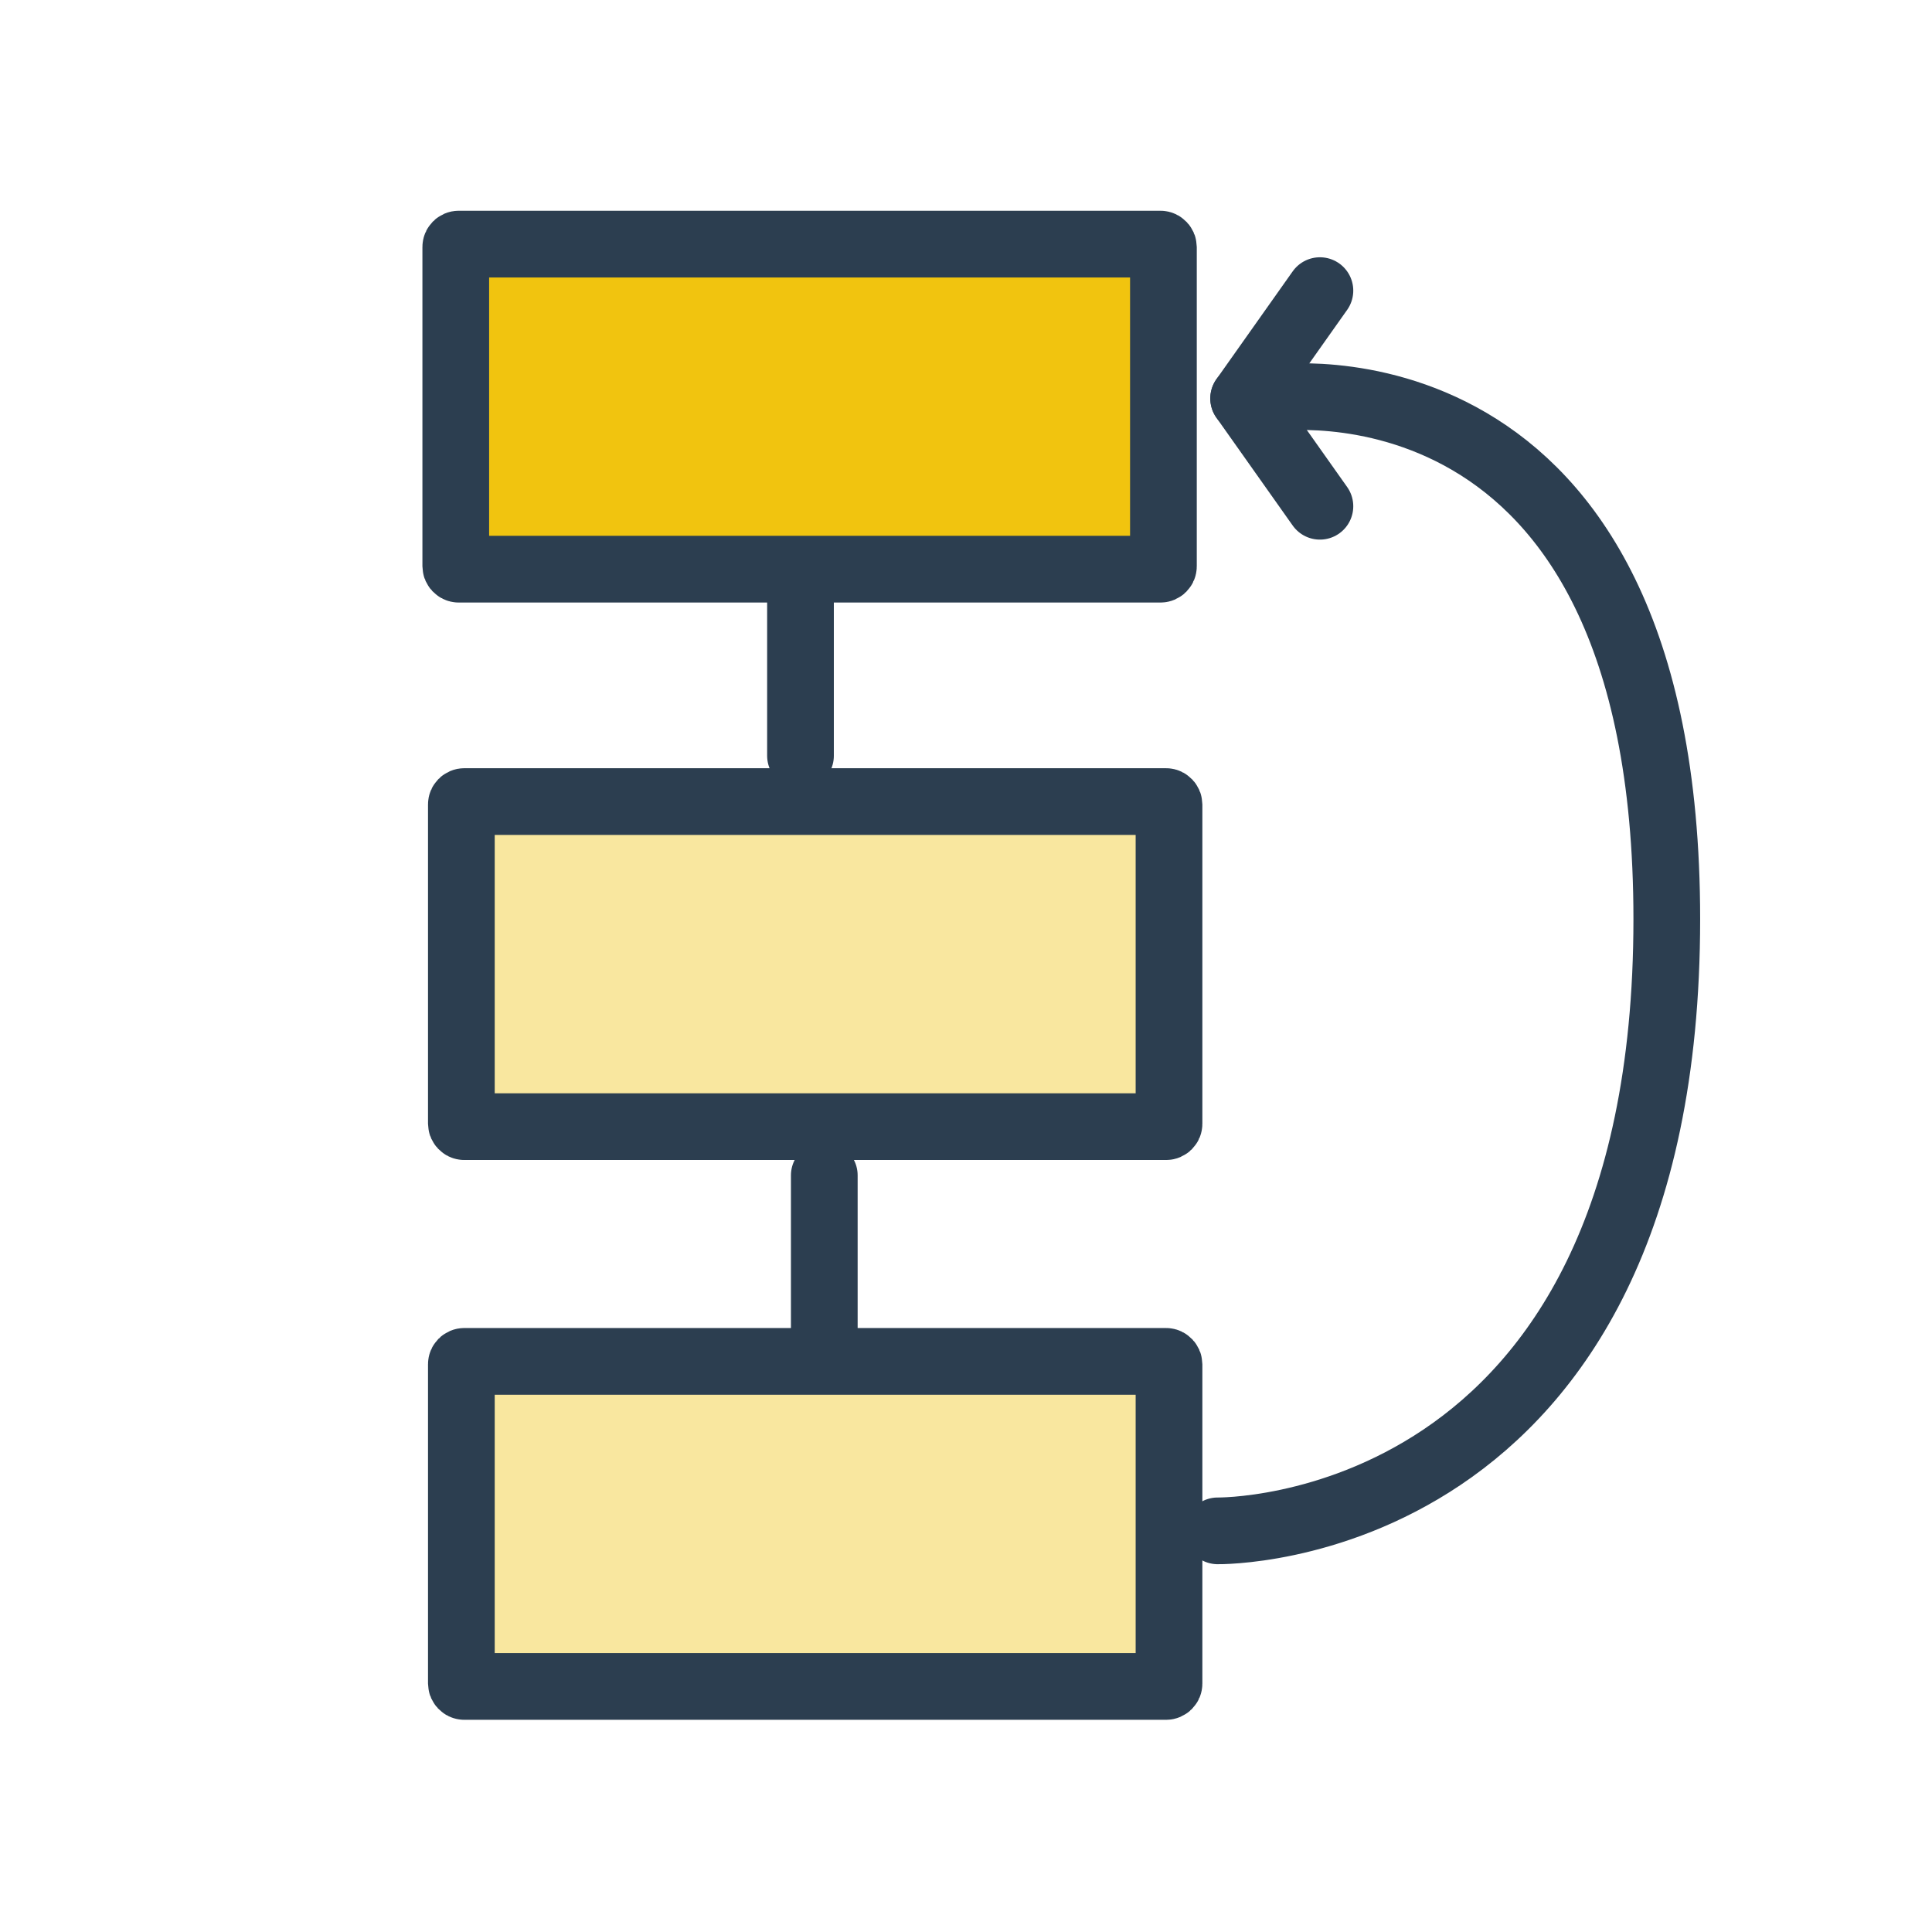
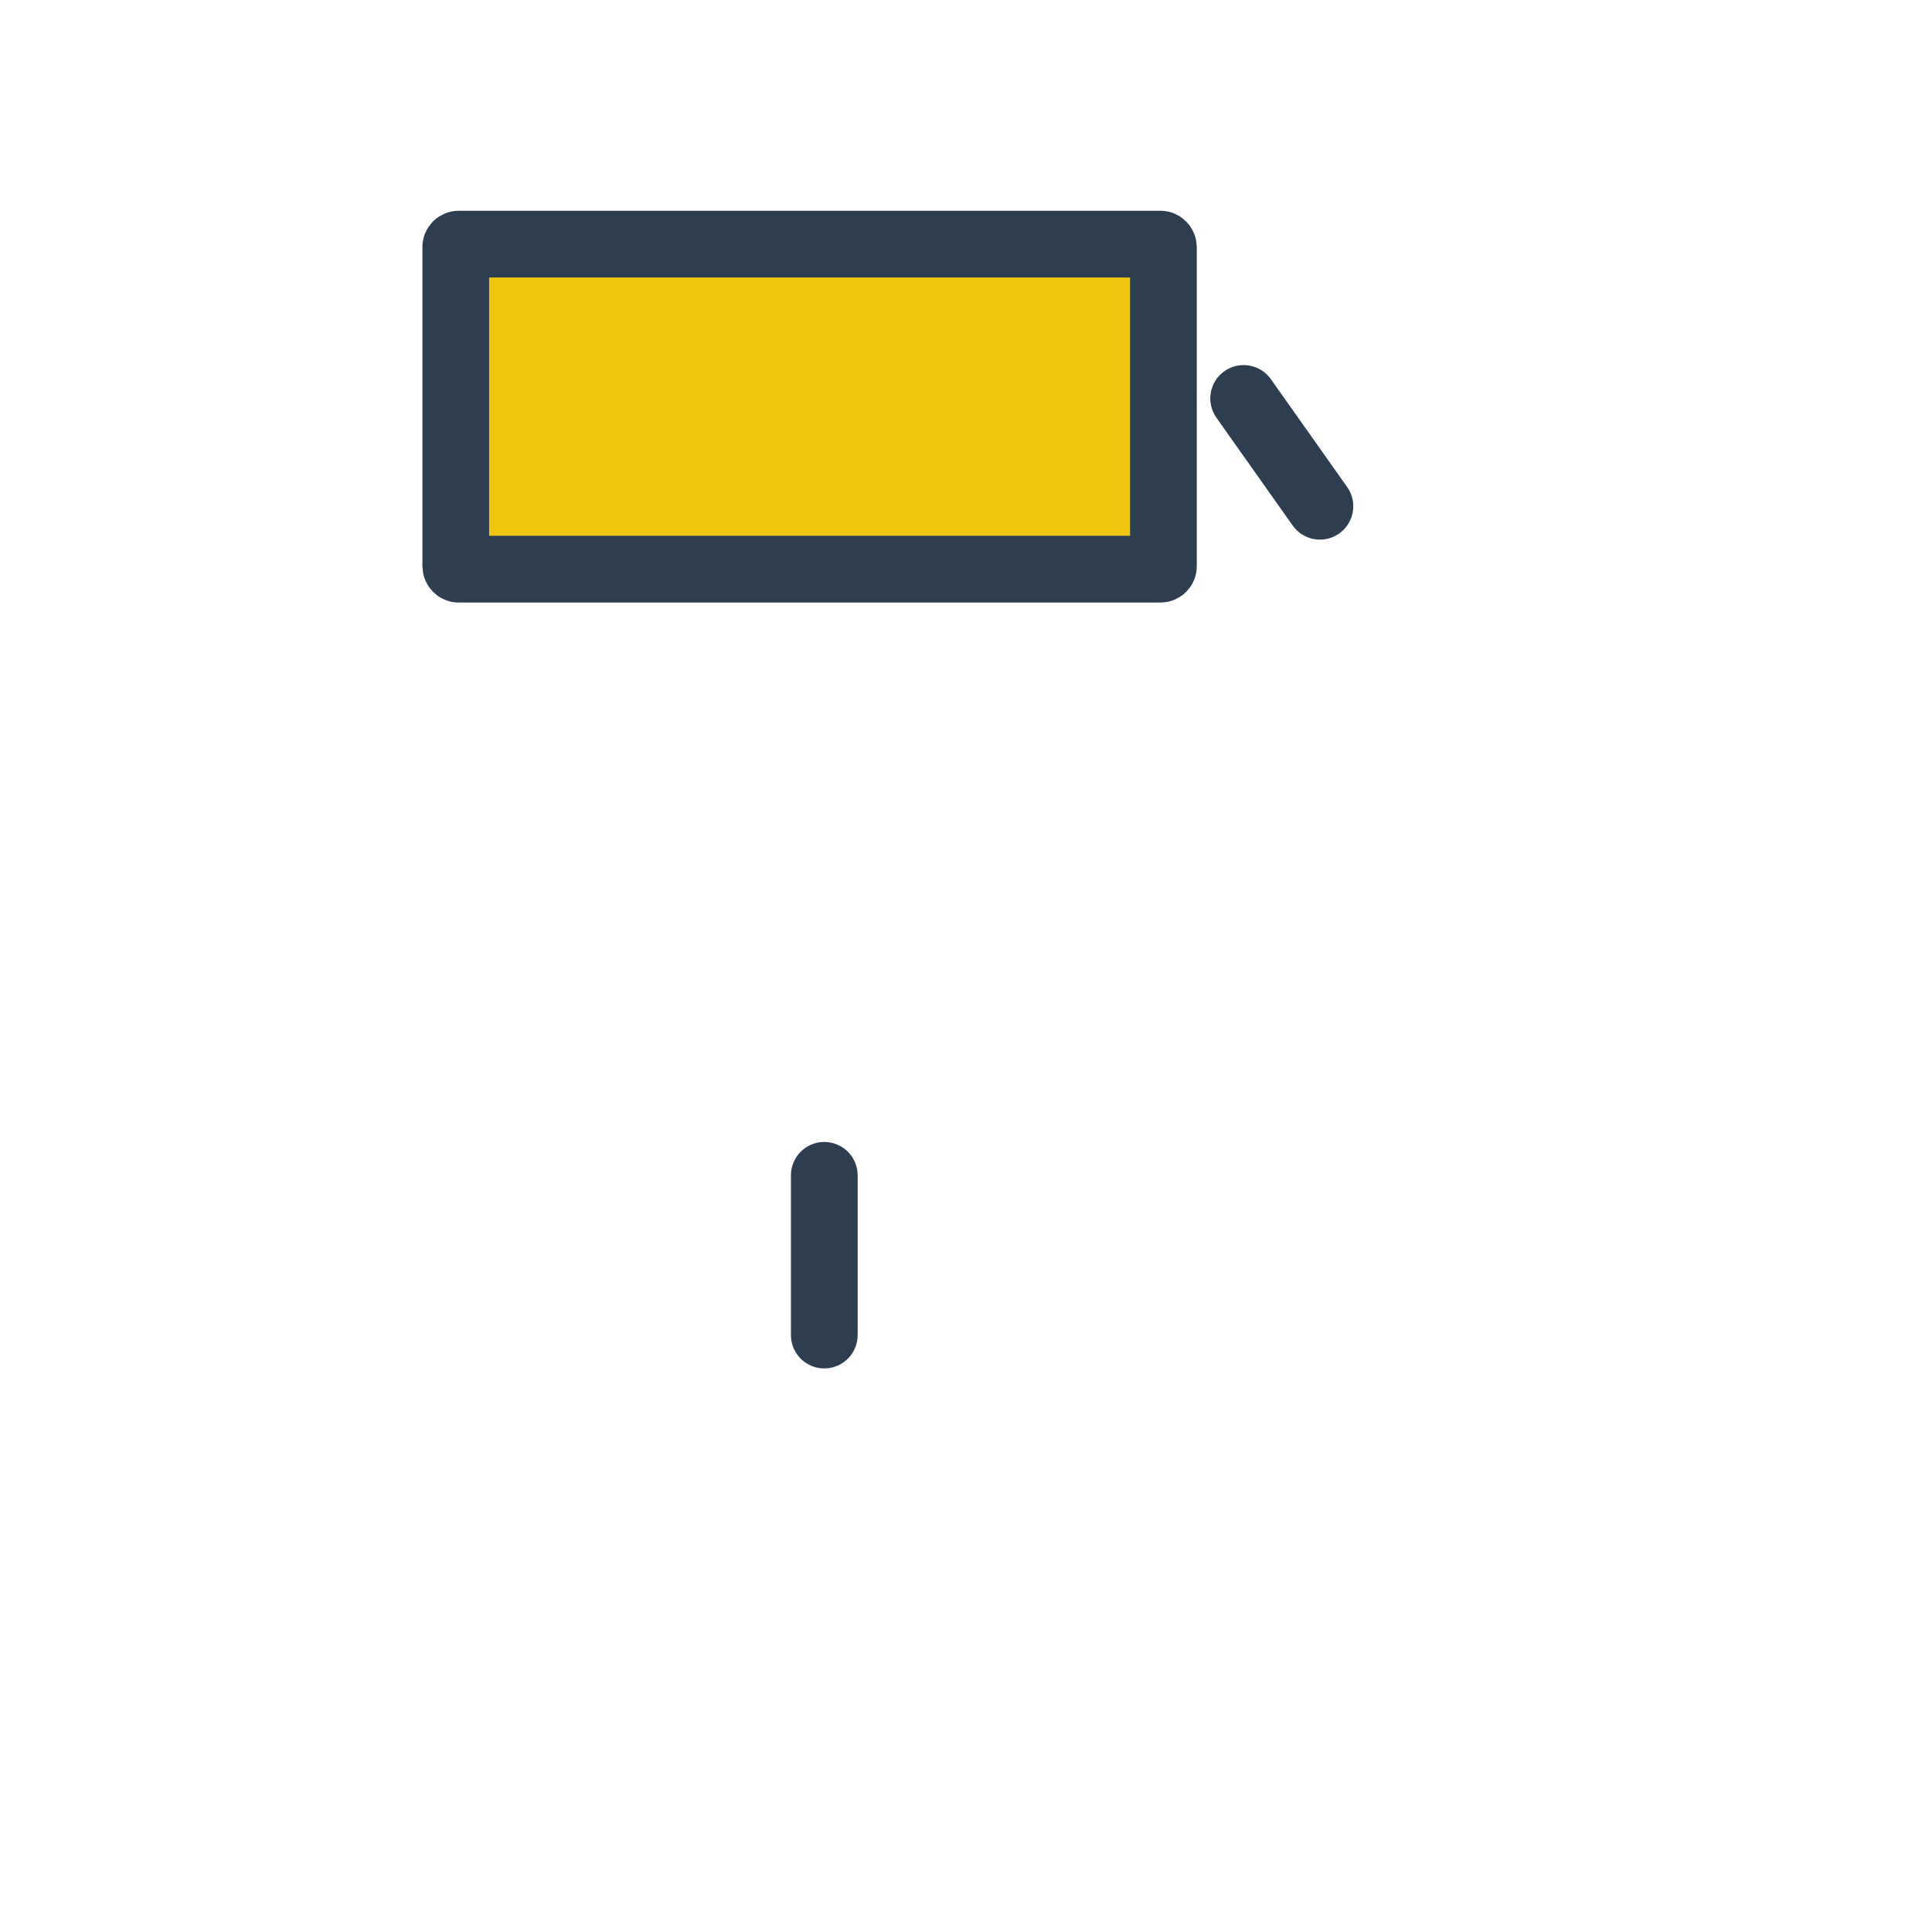
<svg xmlns="http://www.w3.org/2000/svg" width="10.716mm" height="10.716mm" viewBox="0 0 10.716 10.716" version="1.1" id="svg1" xml:space="preserve">
  <defs id="defs1" />
  <g id="layer1" transform="translate(-225.926,-18.559)">
    <rect style="display:inline;fill:#f1c40f;stroke:#2c3e50;stroke-width:0.37;stroke-linecap:round;stroke-linejoin:round;stroke-dasharray:none;stroke-dashoffset:13.5" id="rect4-3-78" width="3.925" height="1.803" x="228.454" y="19.913" ry="0.016" />
-     <rect style="display:inline;fill:#f1c40f;fill-opacity:0.4;stroke:#2c3e50;stroke-width:0.37;stroke-linecap:round;stroke-linejoin:round;stroke-dasharray:none;stroke-dashoffset:13.5" id="rect4-3-7-4" width="3.925" height="1.803" x="228.485" y="26.11" ry="0.016" />
-     <path style="display:inline;fill:none;stroke:#2c3e50;stroke-width:0.37;stroke-linecap:round;stroke-linejoin:round;stroke-dasharray:none;stroke-dashoffset:13.5" d="m 232.68,27.05 c 0,0 2.491,0.04 2.491,-3.393 0,-3.213 -2.19,-2.889 -2.19,-2.889" id="path6-0-5" />
-     <path style="display:inline;fill:none;stroke:#2c3e50;stroke-width:0.37;stroke-linecap:round;stroke-linejoin:round;stroke-dasharray:none;stroke-dashoffset:13.5" d="m 232.824,20.769 0.423,-0.598" id="path10-8-0" />
    <path style="display:inline;fill:none;stroke:#2c3e50;stroke-width:0.37;stroke-linecap:round;stroke-linejoin:round;stroke-dasharray:none;stroke-dashoffset:13.5" d="m 232.824,20.769 0.423,0.598" id="path13-8-3" />
-     <path style="display:inline;fill:none;stroke:#2c3e50;stroke-width:0.37;stroke-linecap:round;stroke-linejoin:round;stroke-dasharray:none;stroke-dashoffset:13.5" d="m 230.366,21.816 v 0.935" id="path13-3-61" />
    <path style="display:inline;fill:none;stroke:#2c3e50;stroke-width:0.37;stroke-linecap:round;stroke-linejoin:round;stroke-dasharray:none;stroke-dashoffset:13.5" d="m 230.498,25.078 v 0.886" id="path13-3-6-0" />
-     <rect style="display:inline;fill:#f1c40f;fill-opacity:0.4;stroke:#2c3e50;stroke-width:0.37;stroke-linecap:round;stroke-linejoin:round;stroke-dasharray:none;stroke-dashoffset:13.5" id="rect130-6" width="3.925" height="1.803" x="228.485" y="23.005" ry="0.016" />
  </g>
</svg>